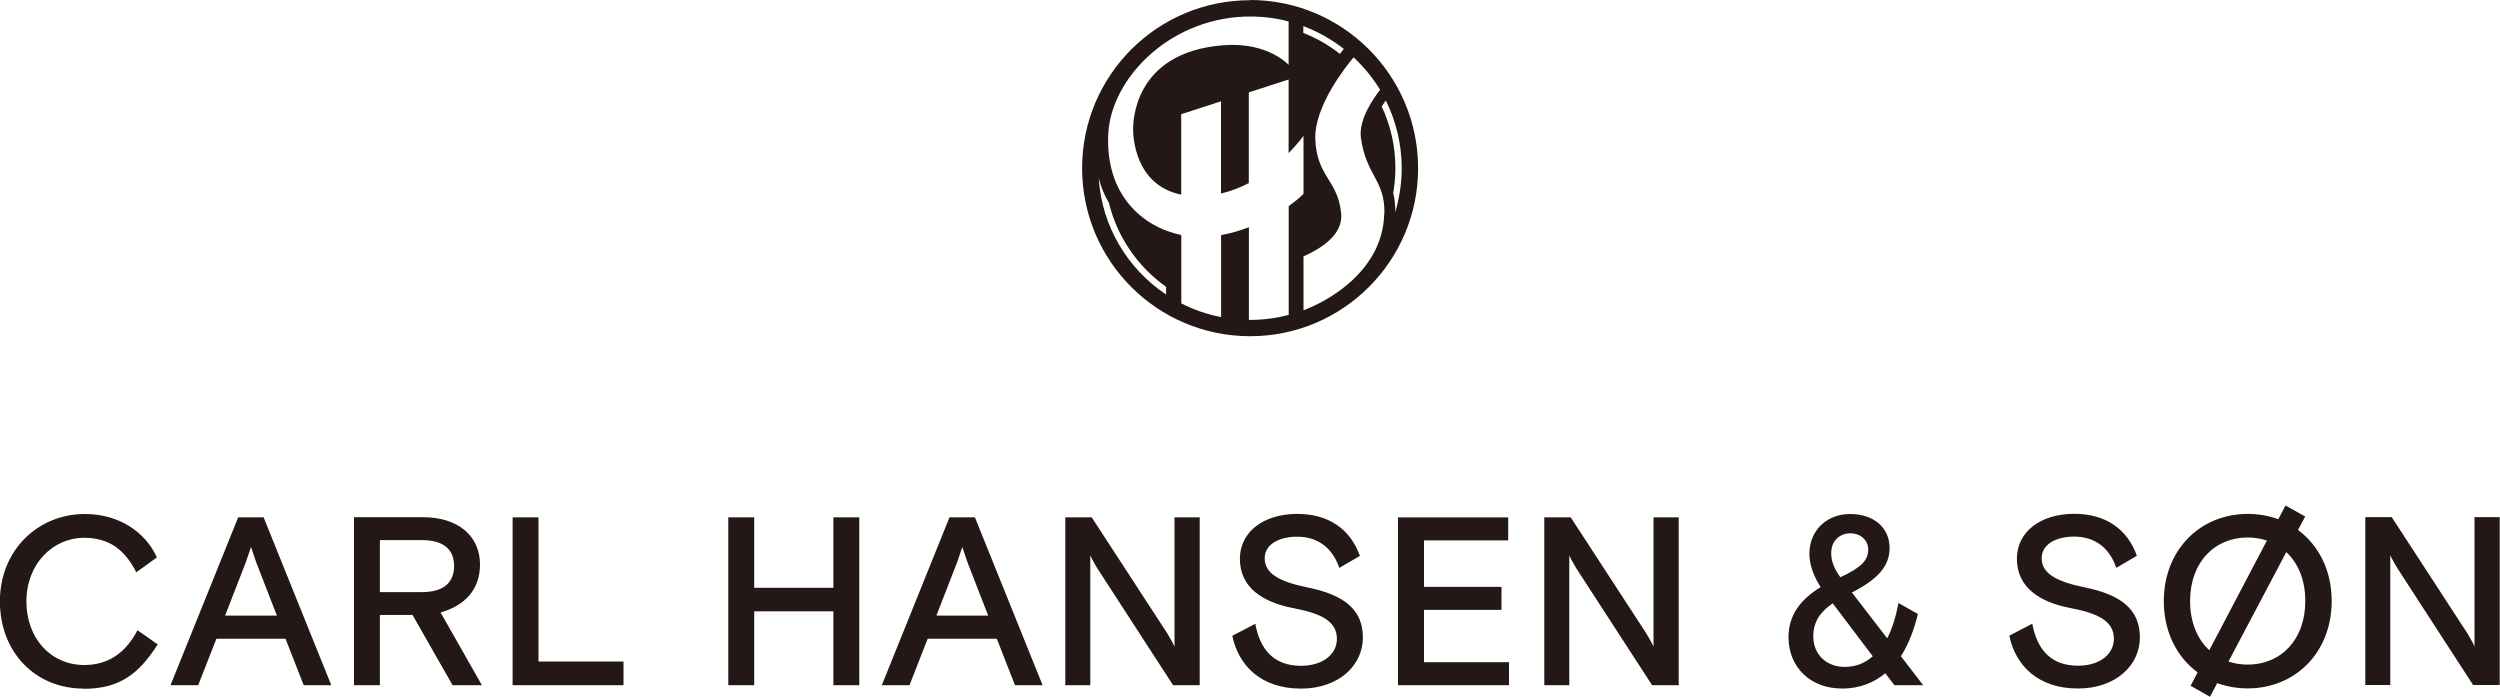
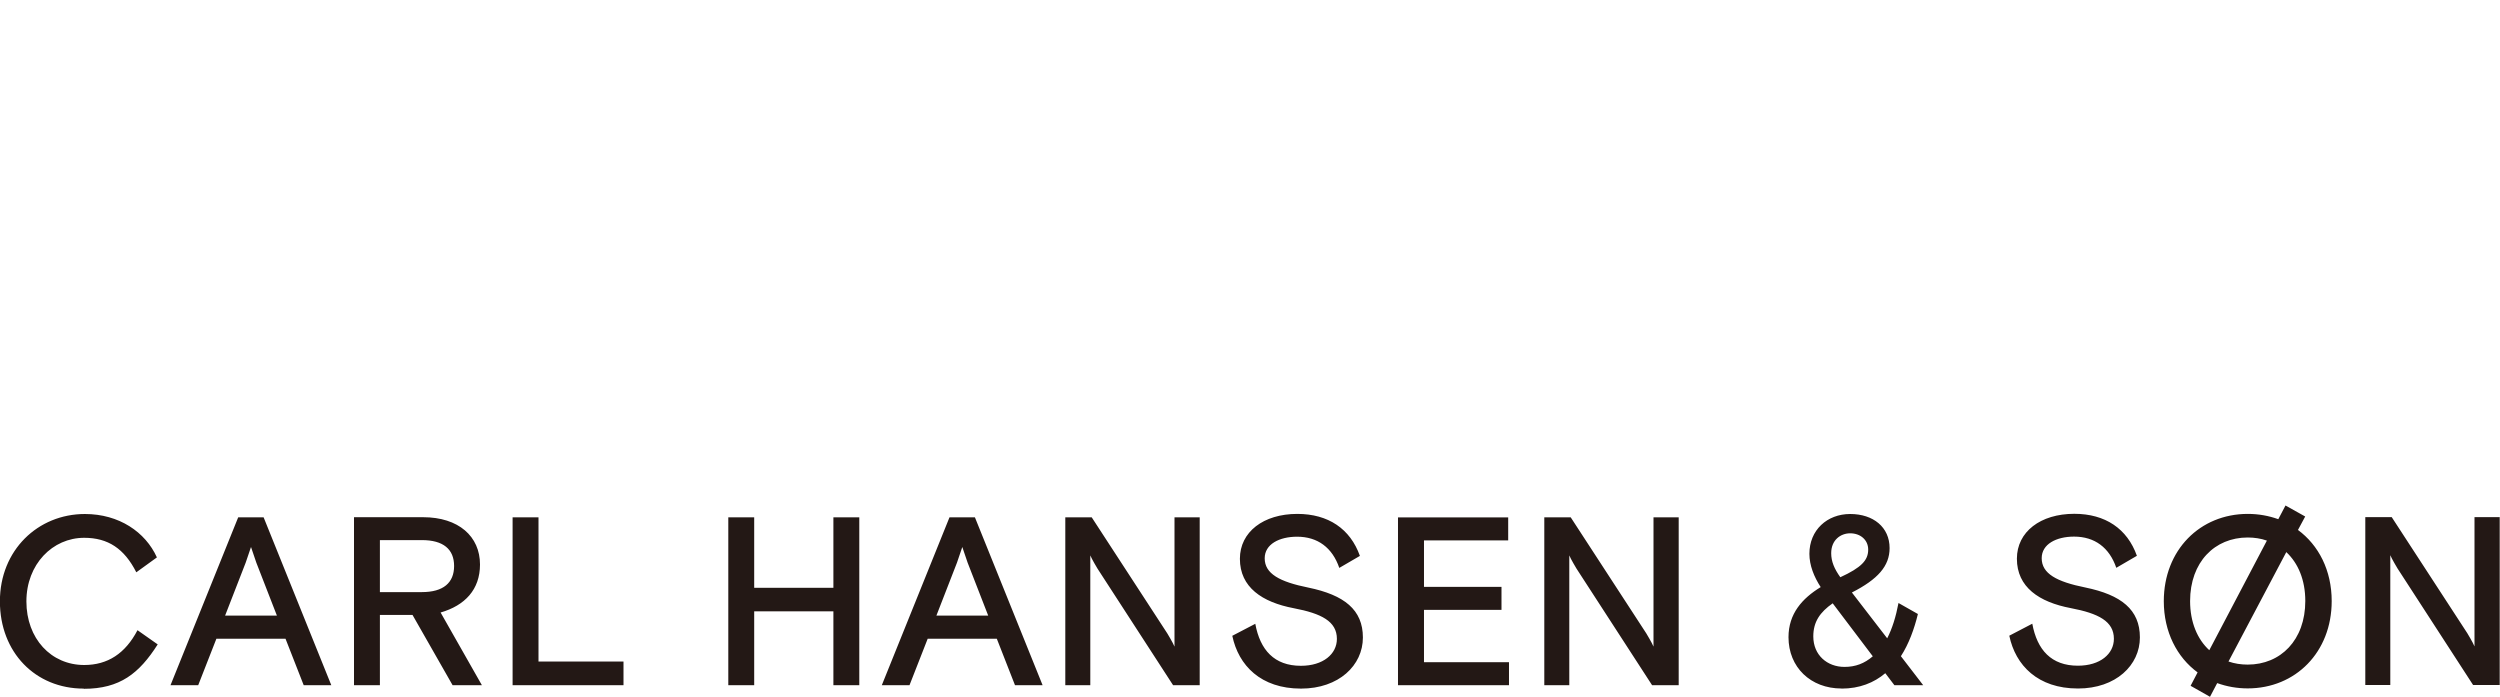
<svg xmlns="http://www.w3.org/2000/svg" id="_レイヤー_2" viewBox="0 0 250 69.72">
  <defs>
    <style>.cls-1{fill:#231815;}</style>
  </defs>
  <g id="base">
    <g>
      <path class="cls-1" d="m8.38,68.88c3.62,0,5.54-1.54,7.39-4.44l-2.02-1.42c-1.22,2.33-2.98,3.48-5.33,3.48-3.31,0-5.78-2.64-5.78-6.36s2.62-6.36,5.78-6.36c2.38,0,4.01,1.08,5.21,3.45l2.06-1.49c-1.15-2.54-3.79-4.34-7.2-4.34-4.7,0-8.5,3.62-8.5,8.73s3.55,8.73,8.38,8.73m8.69-.34h2.76l1.82-4.65h6.91l1.82,4.65h2.76l-6.77-16.79h-2.54l-6.77,16.79Zm5.45-6.96l2.06-5.3c.07-.22.31-.89.53-1.56.22.67.46,1.34.53,1.56l2.06,5.3h-5.18Zm12.89,6.96h2.59v-7.03h3.26l4.01,7.03h2.93l-4.13-7.27c2.42-.7,3.94-2.28,3.94-4.8,0-2.81-2.14-4.73-5.69-4.73h-6.91v16.79Zm2.59-9.31v-5.2h4.2c2.14,0,3.22.91,3.22,2.59s-1.08,2.61-3.22,2.61h-4.2Zm13.27,9.31h11.09v-2.37h-8.5v-14.42h-2.59v16.79Zm21.57,0h2.59v-7.39h7.92v7.39h2.59v-16.79h-2.59v7.05h-7.92v-7.05h-2.59v16.79Zm15.36,0h2.76l1.82-4.65h6.91l1.82,4.65h2.76l-6.77-16.79h-2.54l-6.77,16.79Zm5.45-6.96l2.06-5.3c.07-.22.31-.89.53-1.56.22.67.46,1.34.53,1.56l2.06,5.3h-5.18Zm12.89,6.96h2.5v-12.98c.14.36.72,1.32.72,1.32l7.56,11.66h2.66v-16.79h-2.52v12.93c-.14-.36-.72-1.32-.72-1.32l-7.56-11.61h-2.64v16.79Zm23.57.34c3.79,0,6.19-2.33,6.19-5.11s-1.87-4.25-5.45-4.99c-2.88-.58-4.37-1.39-4.37-2.93,0-1.41,1.46-2.16,3.24-2.16,2.06,0,3.53,1.1,4.22,3.12l2.06-1.2c-.96-2.71-3.17-4.2-6.26-4.2-3.38,0-5.74,1.8-5.74,4.49,0,2.85,2.23,4.34,5.38,4.94,2.78.53,4.32,1.32,4.32,3.07,0,1.51-1.37,2.69-3.6,2.69-2.66,0-4.08-1.58-4.56-4.2l-2.3,1.2c.62,2.97,2.86,5.28,6.86,5.28m9.72-.34h11.09v-2.3h-8.5v-5.23h7.75v-2.3h-7.75v-4.65h8.42v-2.3h-11.02v16.79Zm14.62,0h2.5v-12.98c.14.36.72,1.32.72,1.32l7.56,11.66h2.66v-16.79h-2.52v12.93c-.14-.36-.72-1.32-.72-1.32l-7.56-11.61h-2.64v16.79Zm29.73.34c1.78,0,3.24-.58,4.37-1.54l.91,1.2h2.88l-2.23-2.9c.79-1.22,1.34-2.73,1.7-4.22l-1.94-1.1c-.26,1.37-.62,2.54-1.13,3.53l-3.53-4.58c2.59-1.32,3.77-2.64,3.77-4.44,0-2.09-1.63-3.41-3.94-3.41s-4.08,1.61-4.08,3.98c0,1.15.46,2.3,1.13,3.33-1.85,1.13-3.22,2.66-3.22,5.01,0,3,2.21,5.13,5.3,5.13m-.12-11.13c-.6-.84-.91-1.58-.91-2.4,0-1.32.94-1.99,1.9-1.99,1.01,0,1.8.65,1.8,1.63,0,1.08-.7,1.8-2.78,2.76m.41,8.97c-1.73,0-3.12-1.18-3.12-3.05,0-1.46.67-2.42,1.94-3.31l4.01,5.3c-.84.72-1.73,1.06-2.83,1.06m23.35,2.16c3.79,0,6.19-2.33,6.19-5.11s-1.87-4.25-5.45-4.99c-2.88-.58-4.37-1.39-4.37-2.93,0-1.41,1.46-2.16,3.24-2.16,2.06,0,3.53,1.1,4.22,3.12l2.06-1.2c-.96-2.71-3.17-4.2-6.26-4.2-3.38,0-5.74,1.8-5.74,4.49,0,2.85,2.23,4.34,5.38,4.94,2.78.53,4.32,1.32,4.32,3.07,0,1.51-1.37,2.69-3.6,2.69-2.66,0-4.08-1.58-4.56-4.2l-2.3,1.2c.62,2.97,2.86,5.28,6.86,5.28m22.01-15.86l.72-1.34-1.97-1.1-.72,1.37c-.94-.34-1.97-.53-3.05-.53-4.78,0-8.4,3.62-8.4,8.73,0,3.07,1.32,5.61,3.38,7.12l-.7,1.34,1.94,1.1.72-1.37c.94.34,1.97.53,3.05.53,4.78,0,8.4-3.62,8.4-8.73,0-3.07-1.3-5.59-3.38-7.12m-10.78,7.12c0-3.91,2.47-6.36,5.76-6.36.67,0,1.32.1,1.92.31l-5.76,10.96c-1.2-1.1-1.92-2.81-1.92-4.92m5.76,6.36c-.67,0-1.32-.1-1.92-.31l5.78-10.94c1.18,1.1,1.9,2.78,1.9,4.89,0,3.91-2.47,6.36-5.76,6.36m11.76,2.04h2.5v-12.98c.14.36.72,1.32.72,1.32l7.56,11.66h2.66v-16.79h-2.52v12.93c-.14-.36-.72-1.32-.72-1.32l-7.56-11.61h-2.64v16.79Z" />
-       <path class="cls-1" d="m139.52,20.78c-.02-.57-.09-1.05-.2-1.47.14-.82.22-1.65.22-2.51,0-2.2-.49-4.28-1.37-6.15.15-.23.29-.43.41-.6,1.01,2.03,1.59,4.33,1.59,6.76,0,1.53-.23,3.01-.65,4.41,0-.14,0-.28,0-.42m-1.1.59c-.07,2.76-1.38,4.87-2.96,6.41-.06.06-.12.12-.18.18-.04.04-.08.07-.12.11-.33.3-.66.57-.99.82-.12.09-.25.18-.37.27-.03.02-.07.05-.1.07-.17.11-.33.22-.49.33-.58.37-1.18.71-1.81,1-.21.1-.41.19-.58.26-.17.07-.33.14-.47.19h0v-5.39c1.82-.81,3.94-2.19,3.77-4.24-.29-3.4-2.45-3.69-2.59-7.48-.12-3.28,3.05-7.26,3.83-8.19,1.02.96,1.92,2.05,2.65,3.25-.5.63-2.18,2.91-1.92,4.79.53,3.84,2.43,4.21,2.35,7.62m-9.57-.78v10.88c-1.23.32-2.52.5-3.85.5-.04,0-.09,0-.13,0v-9.27c-.88.34-1.81.61-2.78.79v8.2c-1.41-.27-2.74-.74-3.98-1.37v-6.84c-3.84-.79-7.63-3.99-7.3-10.16.29-5.36,5.89-11.37,13.61-11.68,2.53-.1,4.42.49,4.42.49v4.34s-2.03-2.3-6.49-1.97c-9.15.69-9.06,7.91-9.06,8.44,0,.48.08,5.54,4.81,6.5v-8.04l3.98-1.29v9.22c1-.23,1.93-.6,2.78-1.04v-9.07l3.98-1.29v7.36c.96-.98,1.49-1.73,1.49-1.73,0,0,0,5.8,0,5.8-.28.3-.79.74-1.49,1.23m-12.25,8.84c-3.83-2.55-6.43-6.79-6.74-11.65.23.92.58,1.75,1.02,2.48.84,3.45,2.91,6.41,5.72,8.4v.77Zm13.72-26.84c1.47.55,2.84,1.33,4.05,2.28-.11.14-.25.31-.39.5-1.1-.87-2.33-1.58-3.66-2.1v-.68Zm-5.32-2.59c-9.28,0-16.8,7.52-16.8,16.8s7.52,16.8,16.8,16.8,16.8-7.52,16.8-16.8S134.28,0,125,0" />
    </g>
  </g>
</svg>